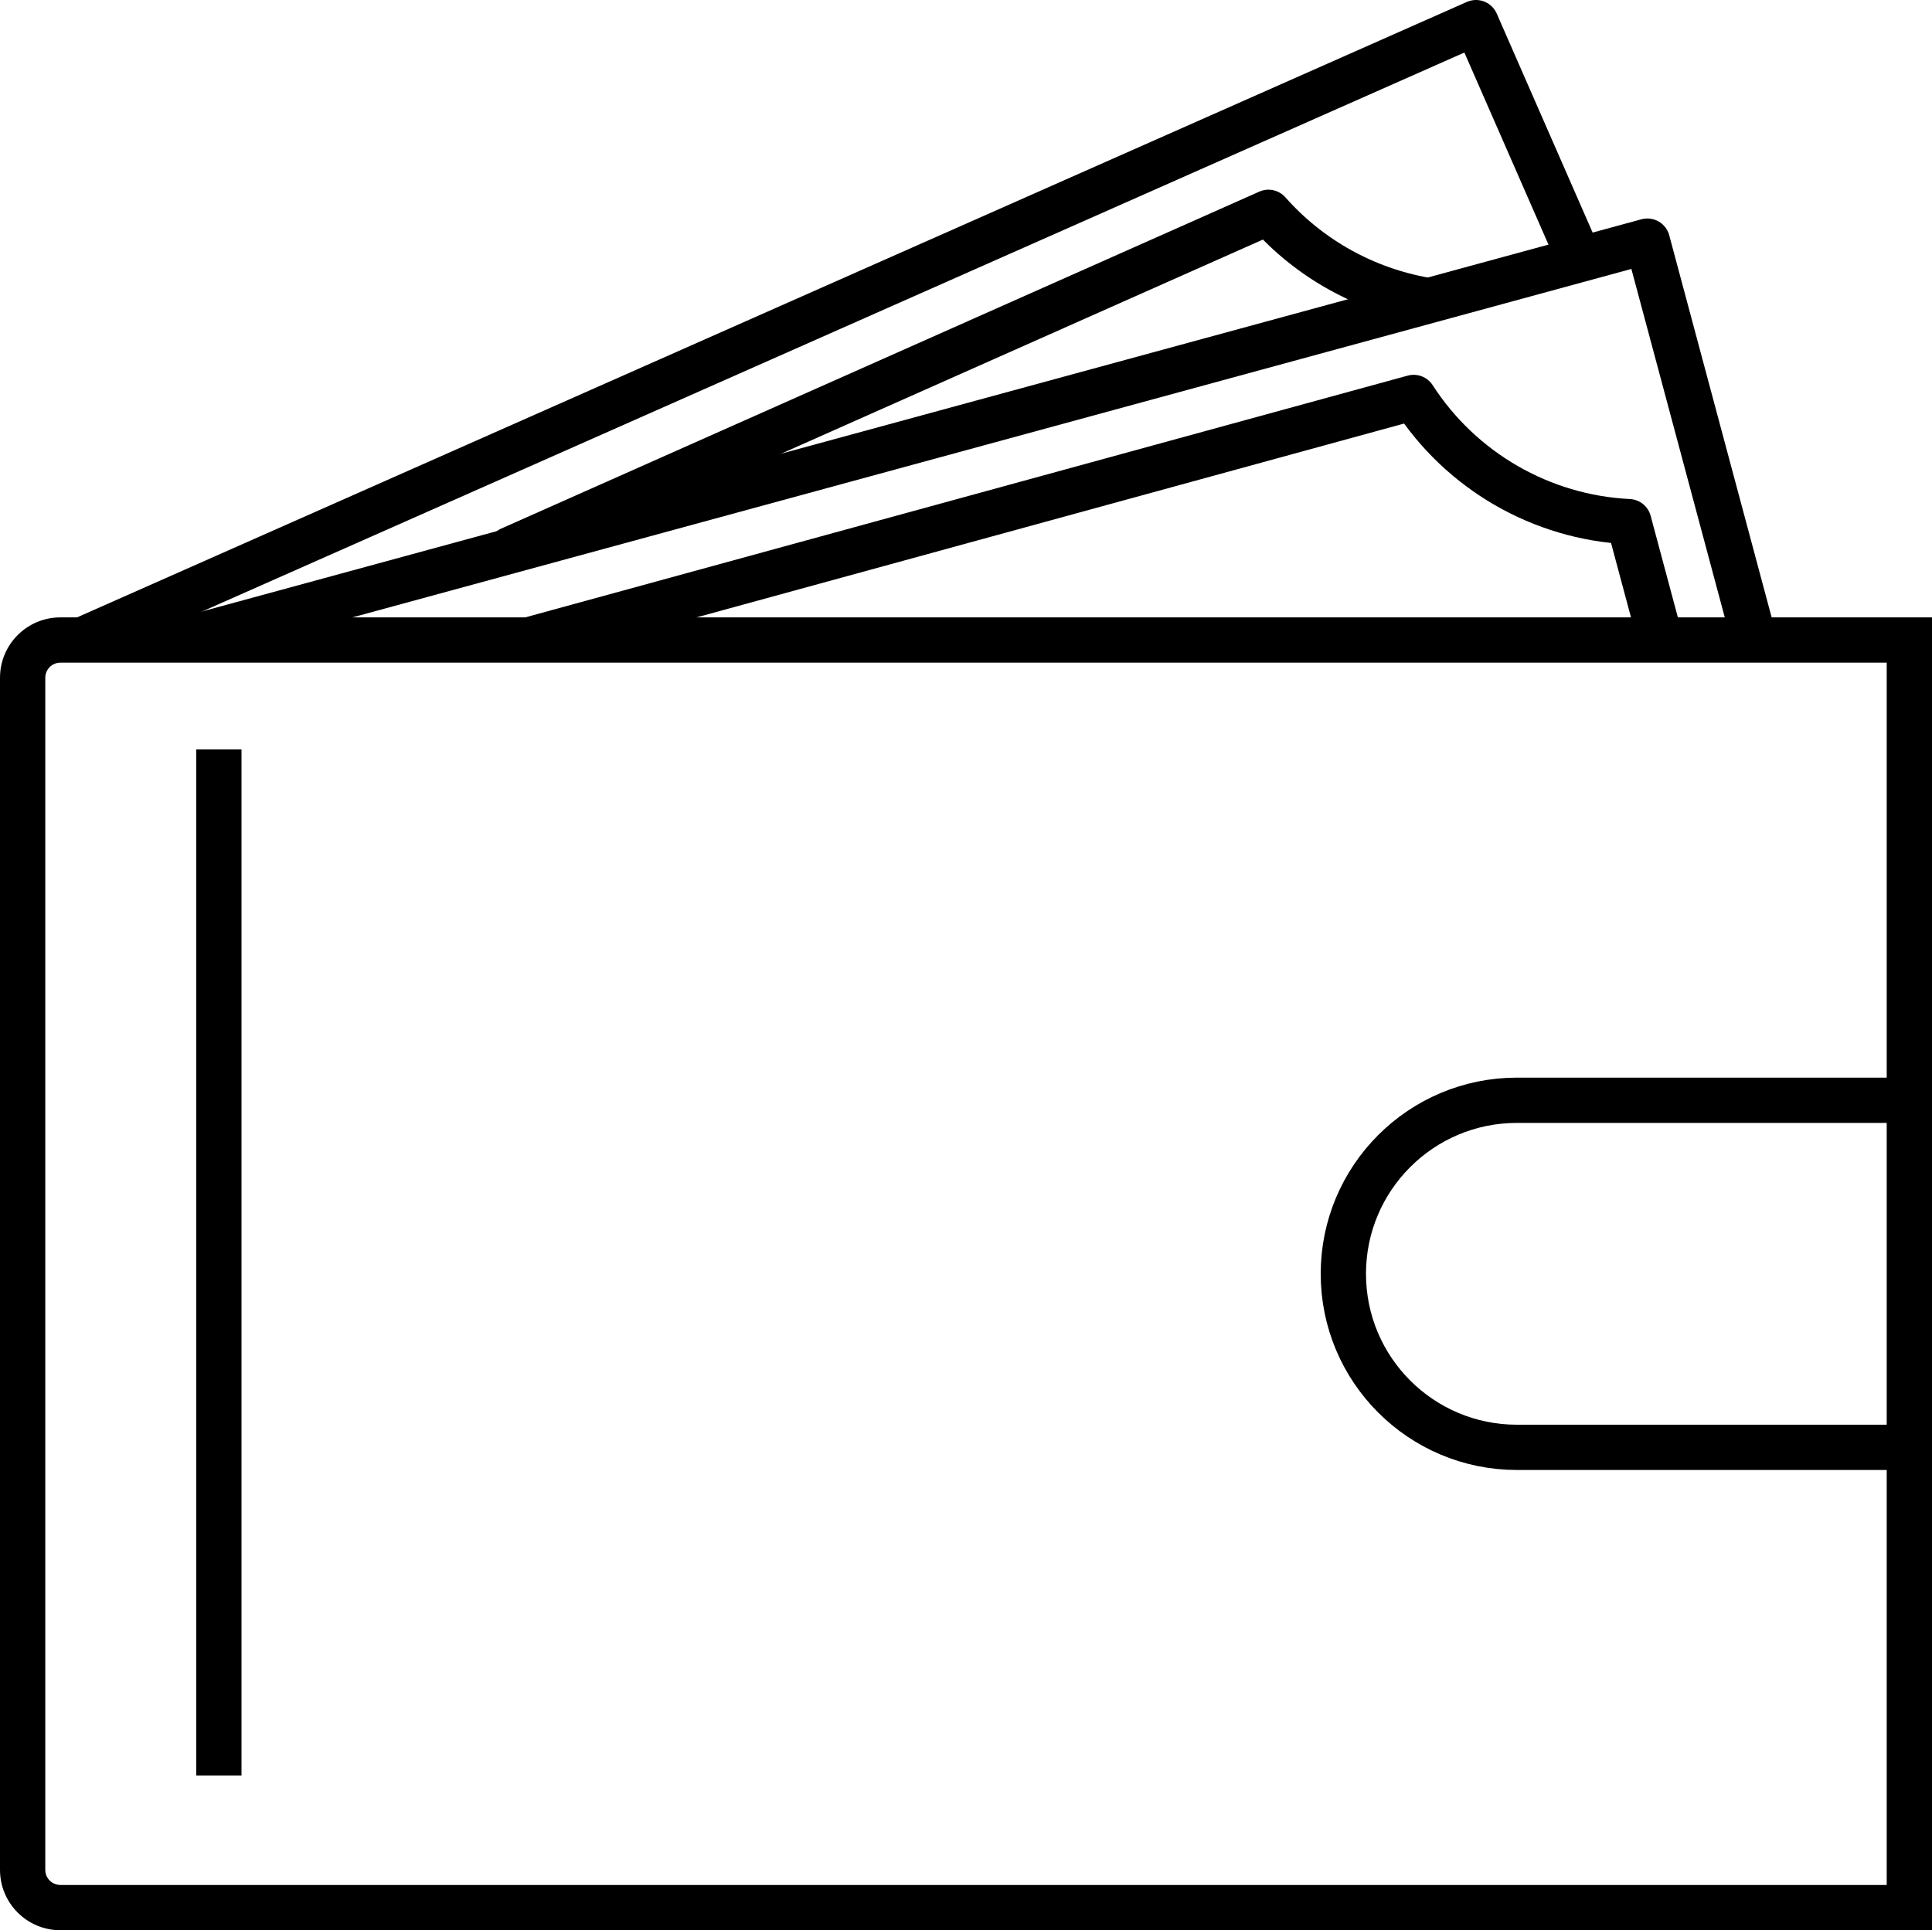
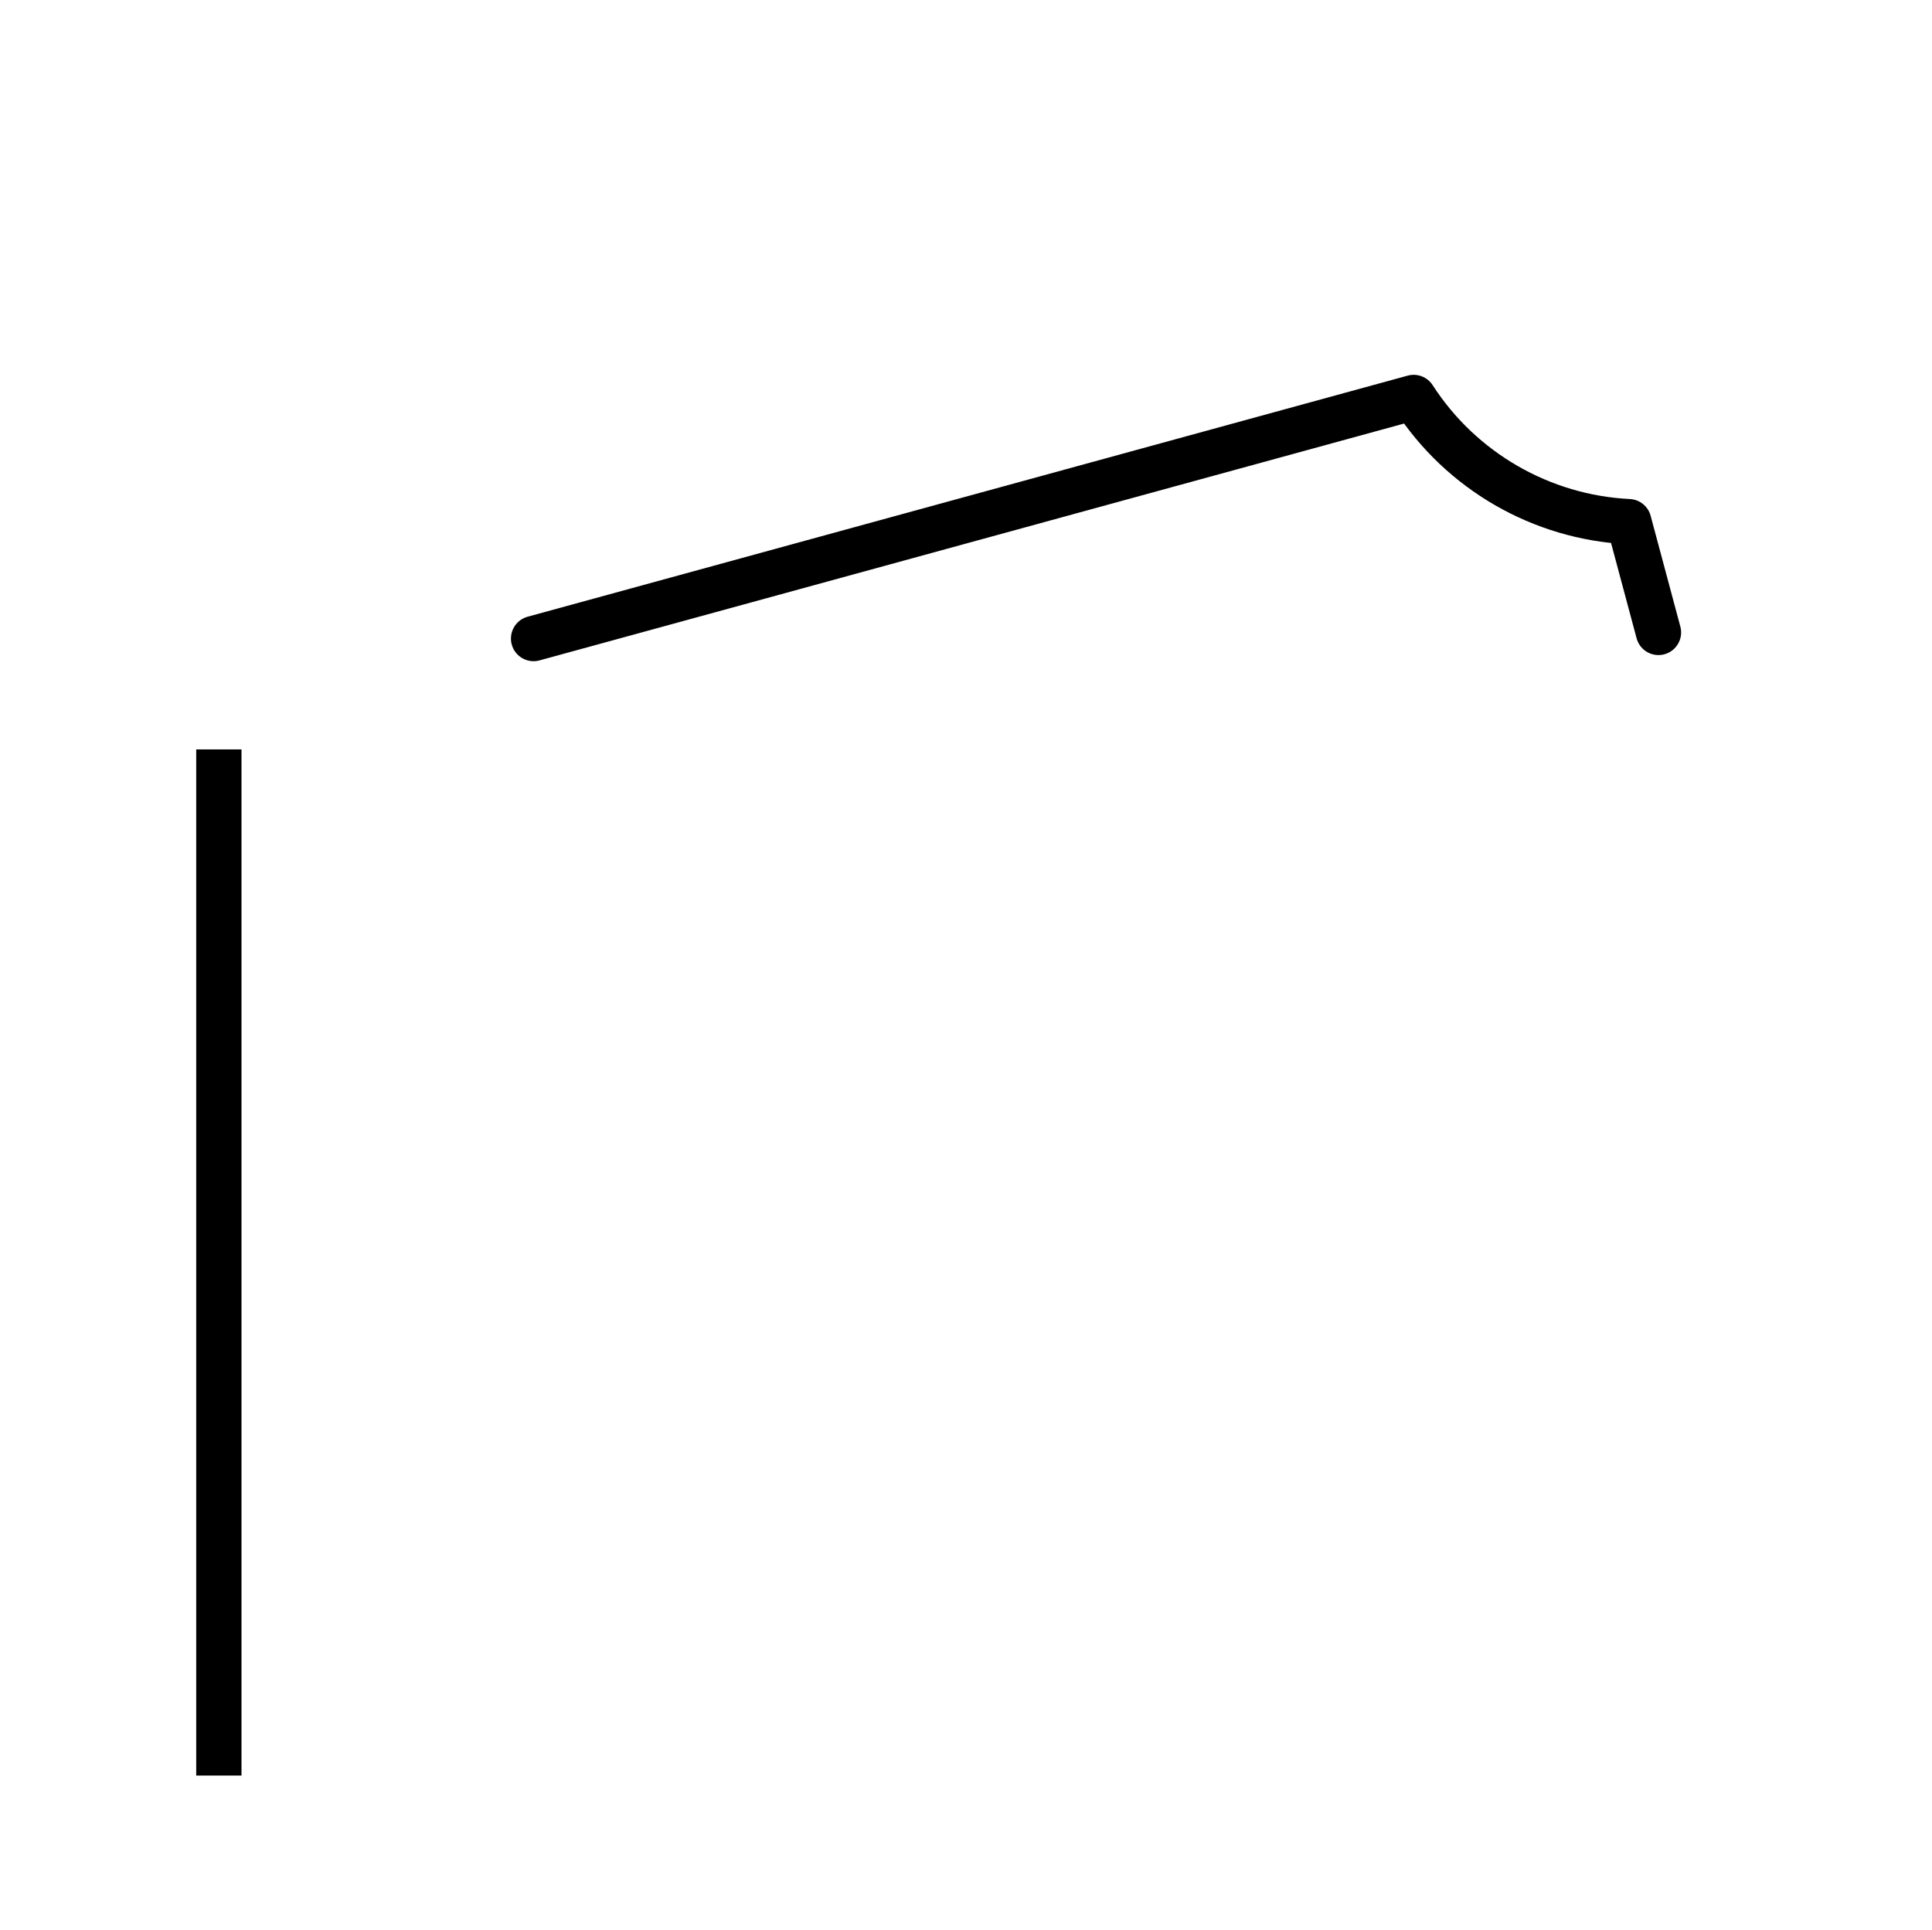
<svg xmlns="http://www.w3.org/2000/svg" version="1.1" id="Layer_1" x="0px" y="0px" width="128px" height="127.913px" viewBox="0 0 128 127.913" enable-background="new 0 0 128 127.913" xml:space="preserve">
  <g>
-     <polyline fill="none" stroke="#000000" stroke-width="3" stroke-linecap="round" stroke-linejoin="round" points="5.705,42.287    97.788,1.5 104.364,16.521  " />
-     <path fill="none" stroke="#000000" stroke-width="3" stroke-linecap="round" stroke-linejoin="round" d="M94.438,19.887   c-3.979-0.698-7.672-2.725-10.4-5.816l-50.23,22.332" />
-     <polyline fill="none" stroke="#000000" stroke-width="3" stroke-linecap="round" stroke-linejoin="round" points="12.754,42.246    109.142,15.979 116.091,41.912  " />
    <path fill="none" stroke="#000000" stroke-width="3" stroke-linecap="round" stroke-linejoin="round" d="M109.878,41.91   l-1.968-7.342c-5.784-0.281-11.115-3.359-14.252-8.229L35.351,42.316" />
    <g>
-       <path fill="#000000" d="M128,40.913v87H4c-2.209,0-4-1.791-4-4v-79c0-2.209,1.791-4,4-4H128 M125,43.913H4c-0.552,0-1,0.449-1,1    v79c0,0.552,0.448,1,1,1h121V43.913L125,43.913z" />
-     </g>
-     <path fill="none" stroke="#000000" stroke-width="3" d="M126,95.913h-25.5c-6.352,0-11.5-5.148-11.5-11.5s5.148-11.5,11.5-11.5H126   " />
+       </g>
    <rect x="13" y="49.663" fill="#000000" width="3" height="68" />
  </g>
</svg>